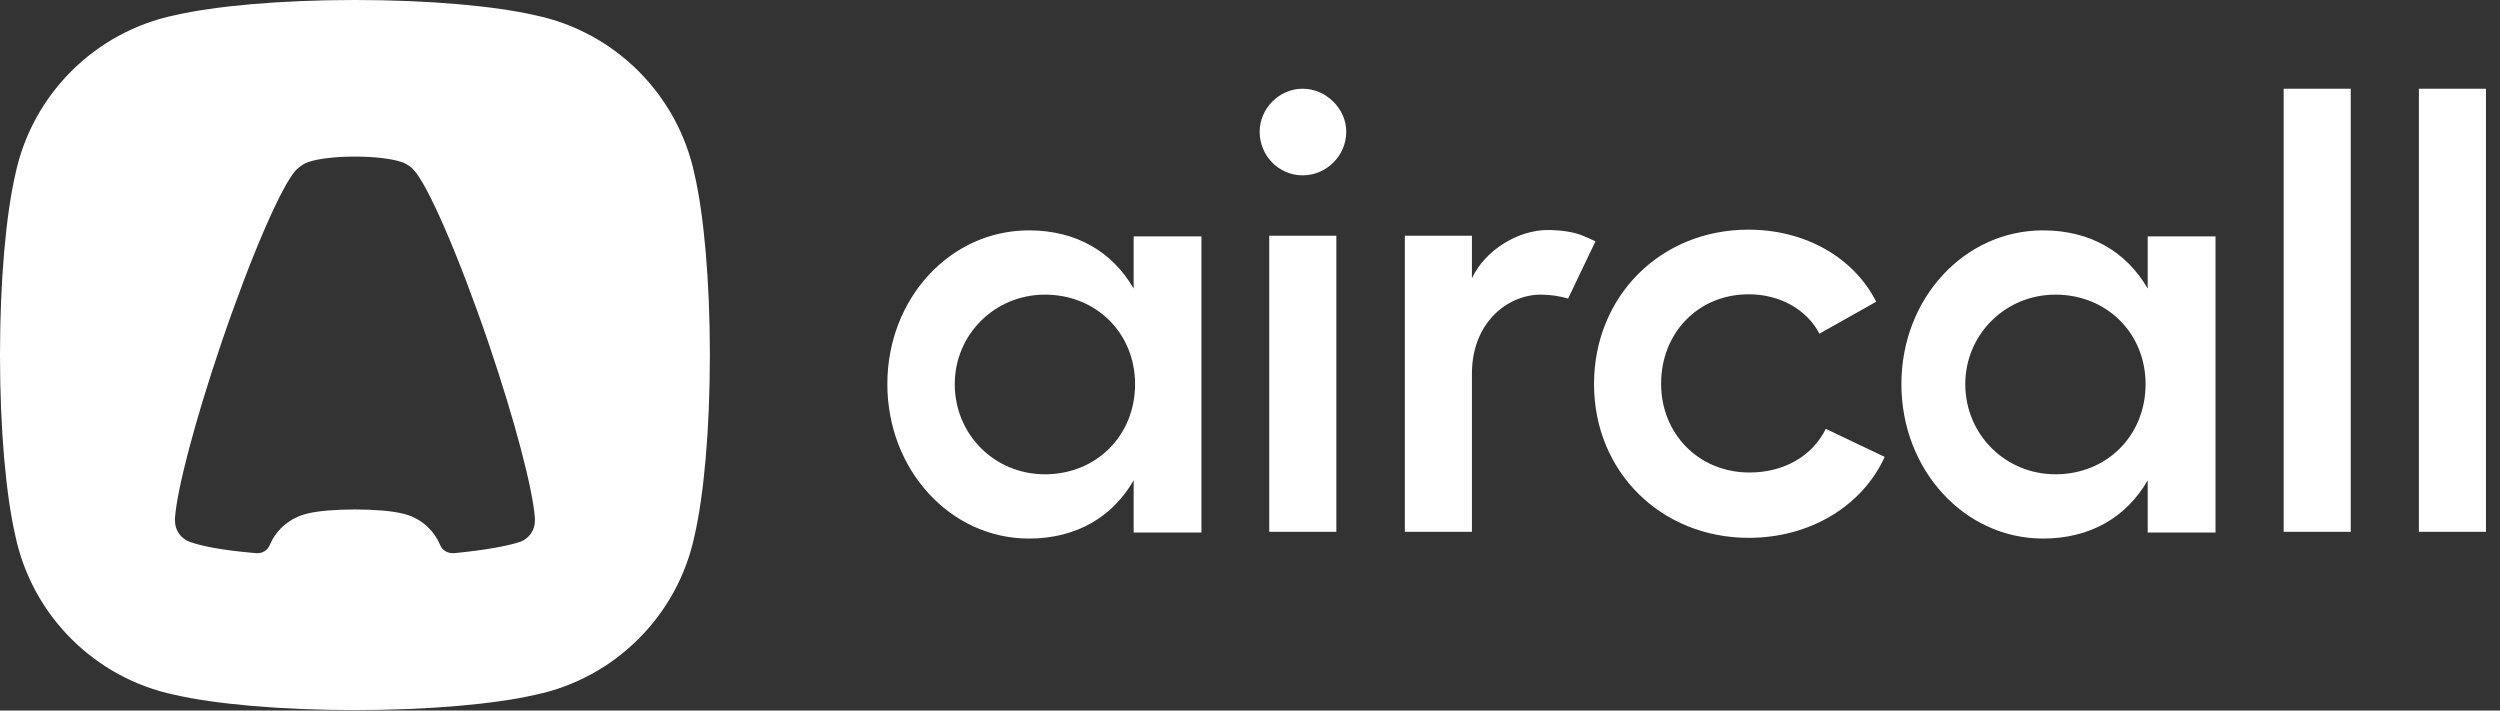
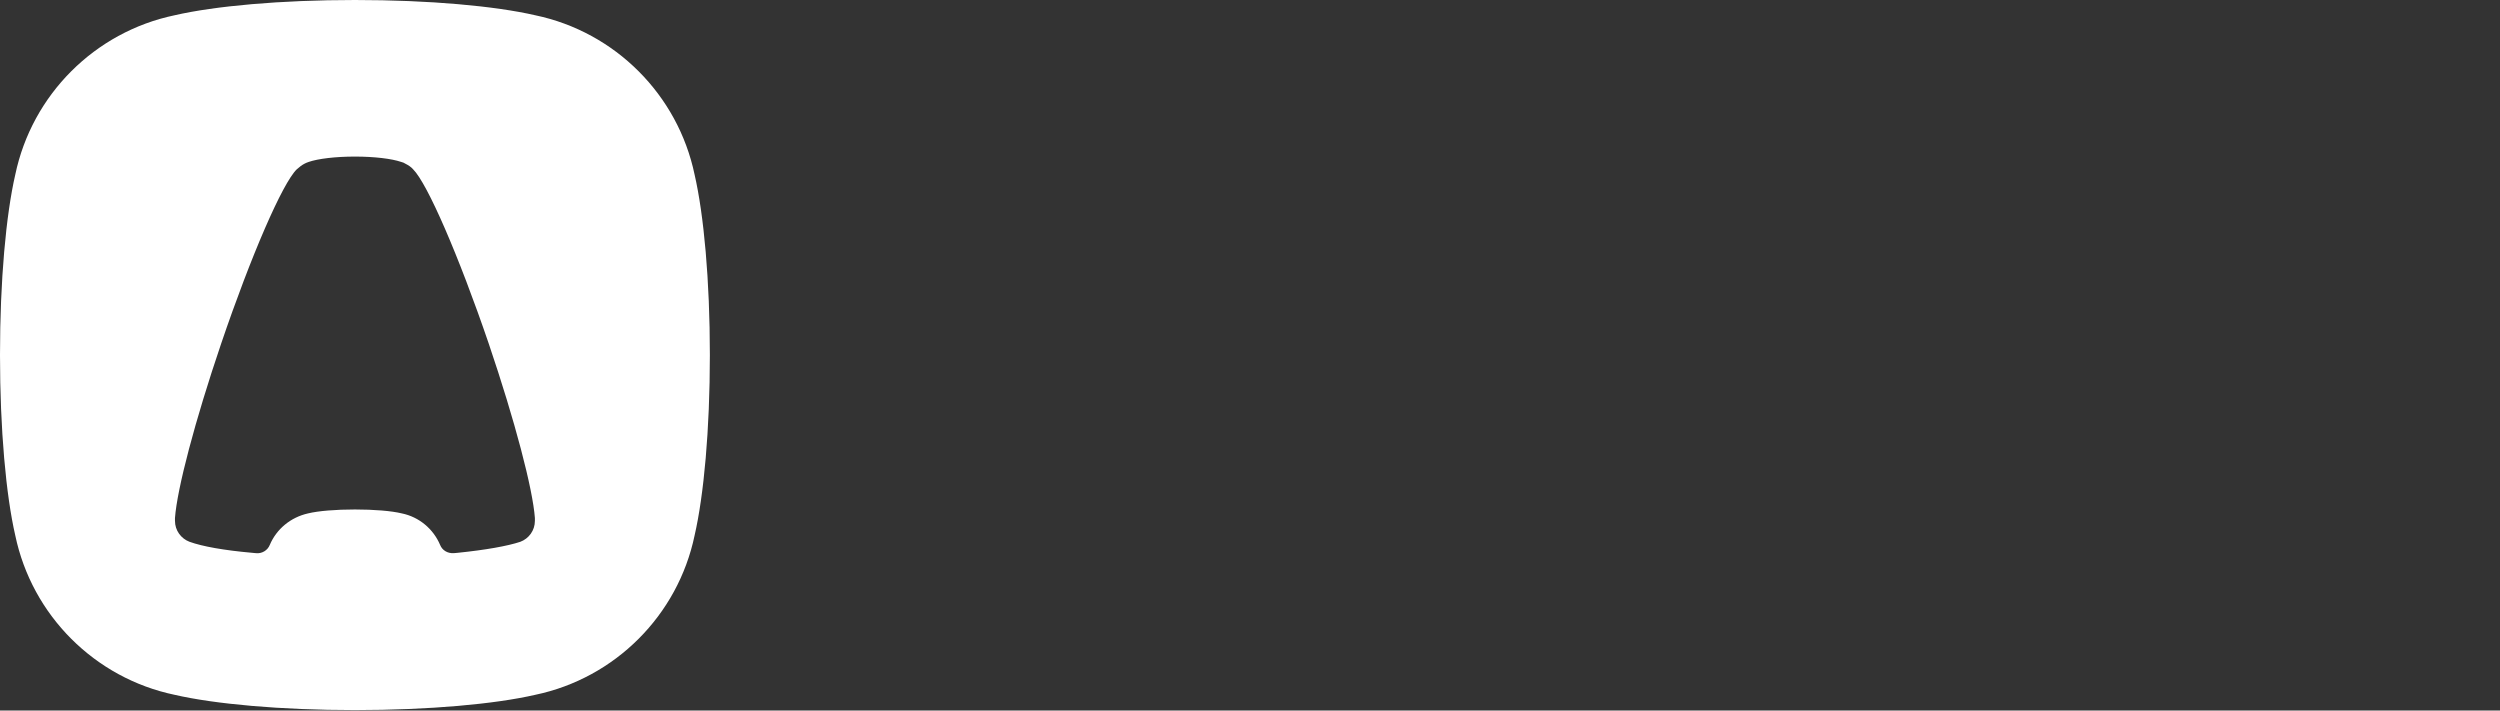
<svg xmlns="http://www.w3.org/2000/svg" width="95" height="27" viewBox="0 0 95 27" fill="none">
  <rect x="0" y="0" width="95" height="27" fill="#333333" stroke="none" />
  <path fill-rule="evenodd" clip-rule="evenodd" d="M20.339 0.58C23.374 1.214 25.761 3.602 26.395 6.638C26.746 8.162 26.975 10.658 26.975 13.492C26.975 16.325 26.746 18.821 26.395 20.345C25.761 23.381 23.374 25.769 20.339 26.403C18.815 26.754 16.32 26.983 13.488 26.983C10.655 26.983 8.16 26.754 6.636 26.403C3.601 25.769 1.214 23.381 0.58 20.345C0.229 18.821 0 16.325 0 13.492C0 10.658 0.229 8.162 0.58 6.638C1.214 3.602 3.601 1.214 6.636 0.58C8.16 0.229 10.655 0 13.488 0C16.32 0 18.815 0.229 20.339 0.58ZM16.725 20.709C16.806 20.912 17.008 21.033 17.237 21.02C17.305 21.02 17.359 21.006 17.399 21.006C18.451 20.898 19.287 20.75 19.773 20.588C20.097 20.467 20.326 20.156 20.326 19.792C20.326 19.779 20.326 19.779 20.326 19.765C20.326 19.752 20.326 19.738 20.326 19.725V19.711C20.326 19.698 20.326 19.698 20.326 19.684C20.245 18.578 19.571 16.001 18.573 13.06C17.426 9.7 16.239 6.975 15.7 6.435C15.619 6.341 15.511 6.274 15.403 6.22C15.362 6.193 15.309 6.166 15.241 6.152C14.89 6.031 14.229 5.95 13.488 5.95C12.746 5.95 12.085 6.031 11.734 6.152C11.667 6.179 11.613 6.193 11.572 6.22C11.464 6.274 11.37 6.355 11.276 6.435C10.736 6.962 9.549 9.687 8.403 13.06C7.405 16.001 6.73 18.578 6.649 19.684C6.649 19.698 6.649 19.698 6.649 19.711V19.725C6.649 19.738 6.649 19.752 6.649 19.765C6.649 19.779 6.649 19.779 6.649 19.792C6.649 20.156 6.879 20.467 7.202 20.588C7.688 20.764 8.511 20.912 9.576 21.006C9.617 21.006 9.671 21.02 9.725 21.02C9.954 21.047 10.17 20.912 10.251 20.709C10.507 20.102 11.046 19.657 11.707 19.509C12.098 19.414 12.759 19.36 13.488 19.36C14.216 19.36 14.877 19.414 15.268 19.509C15.929 19.644 16.468 20.102 16.725 20.709Z" fill="white" />
-   <path fill-rule="evenodd" clip-rule="evenodd" d="M43.079 8.984H45.655V20.235H43.079V18.252C42.27 19.655 40.894 20.465 39.1 20.465C36.106 20.465 33.719 17.848 33.719 14.596C33.719 11.345 36.106 8.754 39.1 8.754C40.894 8.754 42.27 9.564 43.079 10.967V8.984ZM81.613 8.984H84.19V20.235H81.613V18.252C80.804 19.655 79.428 20.465 77.635 20.465C74.64 20.465 72.253 17.848 72.253 14.596C72.253 11.345 74.64 8.754 77.635 8.754C79.428 8.754 80.804 9.564 81.613 10.967V8.984ZM39.707 18.023C41.663 18.023 43.133 16.552 43.133 14.596C43.133 12.667 41.663 11.196 39.707 11.196C37.806 11.196 36.281 12.707 36.281 14.596C36.281 16.512 37.792 18.023 39.707 18.023ZM78.107 18.023C80.062 18.023 81.532 16.552 81.532 14.596C81.532 12.667 80.062 11.196 78.107 11.196C76.205 11.196 74.681 12.707 74.681 14.596C74.681 16.512 76.205 18.023 78.107 18.023ZM49.499 3.371C50.389 3.371 51.158 4.127 51.158 5.004C51.158 5.921 50.403 6.663 49.499 6.663C48.596 6.663 47.867 5.921 47.867 5.004C47.867 4.127 48.609 3.371 49.499 3.371ZM48.231 8.957H50.781V20.209H48.231V8.957ZM58.806 8.741C59.291 8.741 59.777 8.808 60.114 8.943C60.316 9.024 60.492 9.105 60.627 9.172L59.588 11.345C59.264 11.25 58.9 11.196 58.55 11.196C57.309 11.196 55.933 12.235 55.933 14.205V20.209H53.384V8.957H55.933V10.576C56.432 9.496 57.7 8.741 58.806 8.741ZM71.619 17.362C70.769 19.224 68.787 20.438 66.453 20.438C63.122 20.438 60.573 17.928 60.573 14.596C60.573 11.264 63.095 8.727 66.44 8.727C68.625 8.727 70.459 9.807 71.295 11.466L69.137 12.68C68.679 11.79 67.667 11.183 66.453 11.183C64.525 11.183 63.122 12.653 63.122 14.583C63.122 16.485 64.552 17.955 66.48 17.955C67.789 17.955 68.868 17.335 69.38 16.296L71.619 17.362ZM89.328 3.371V20.209H86.779V3.371H89.328ZM94.467 3.371V20.209H91.918V3.371H94.467Z" fill="white" />
</svg>